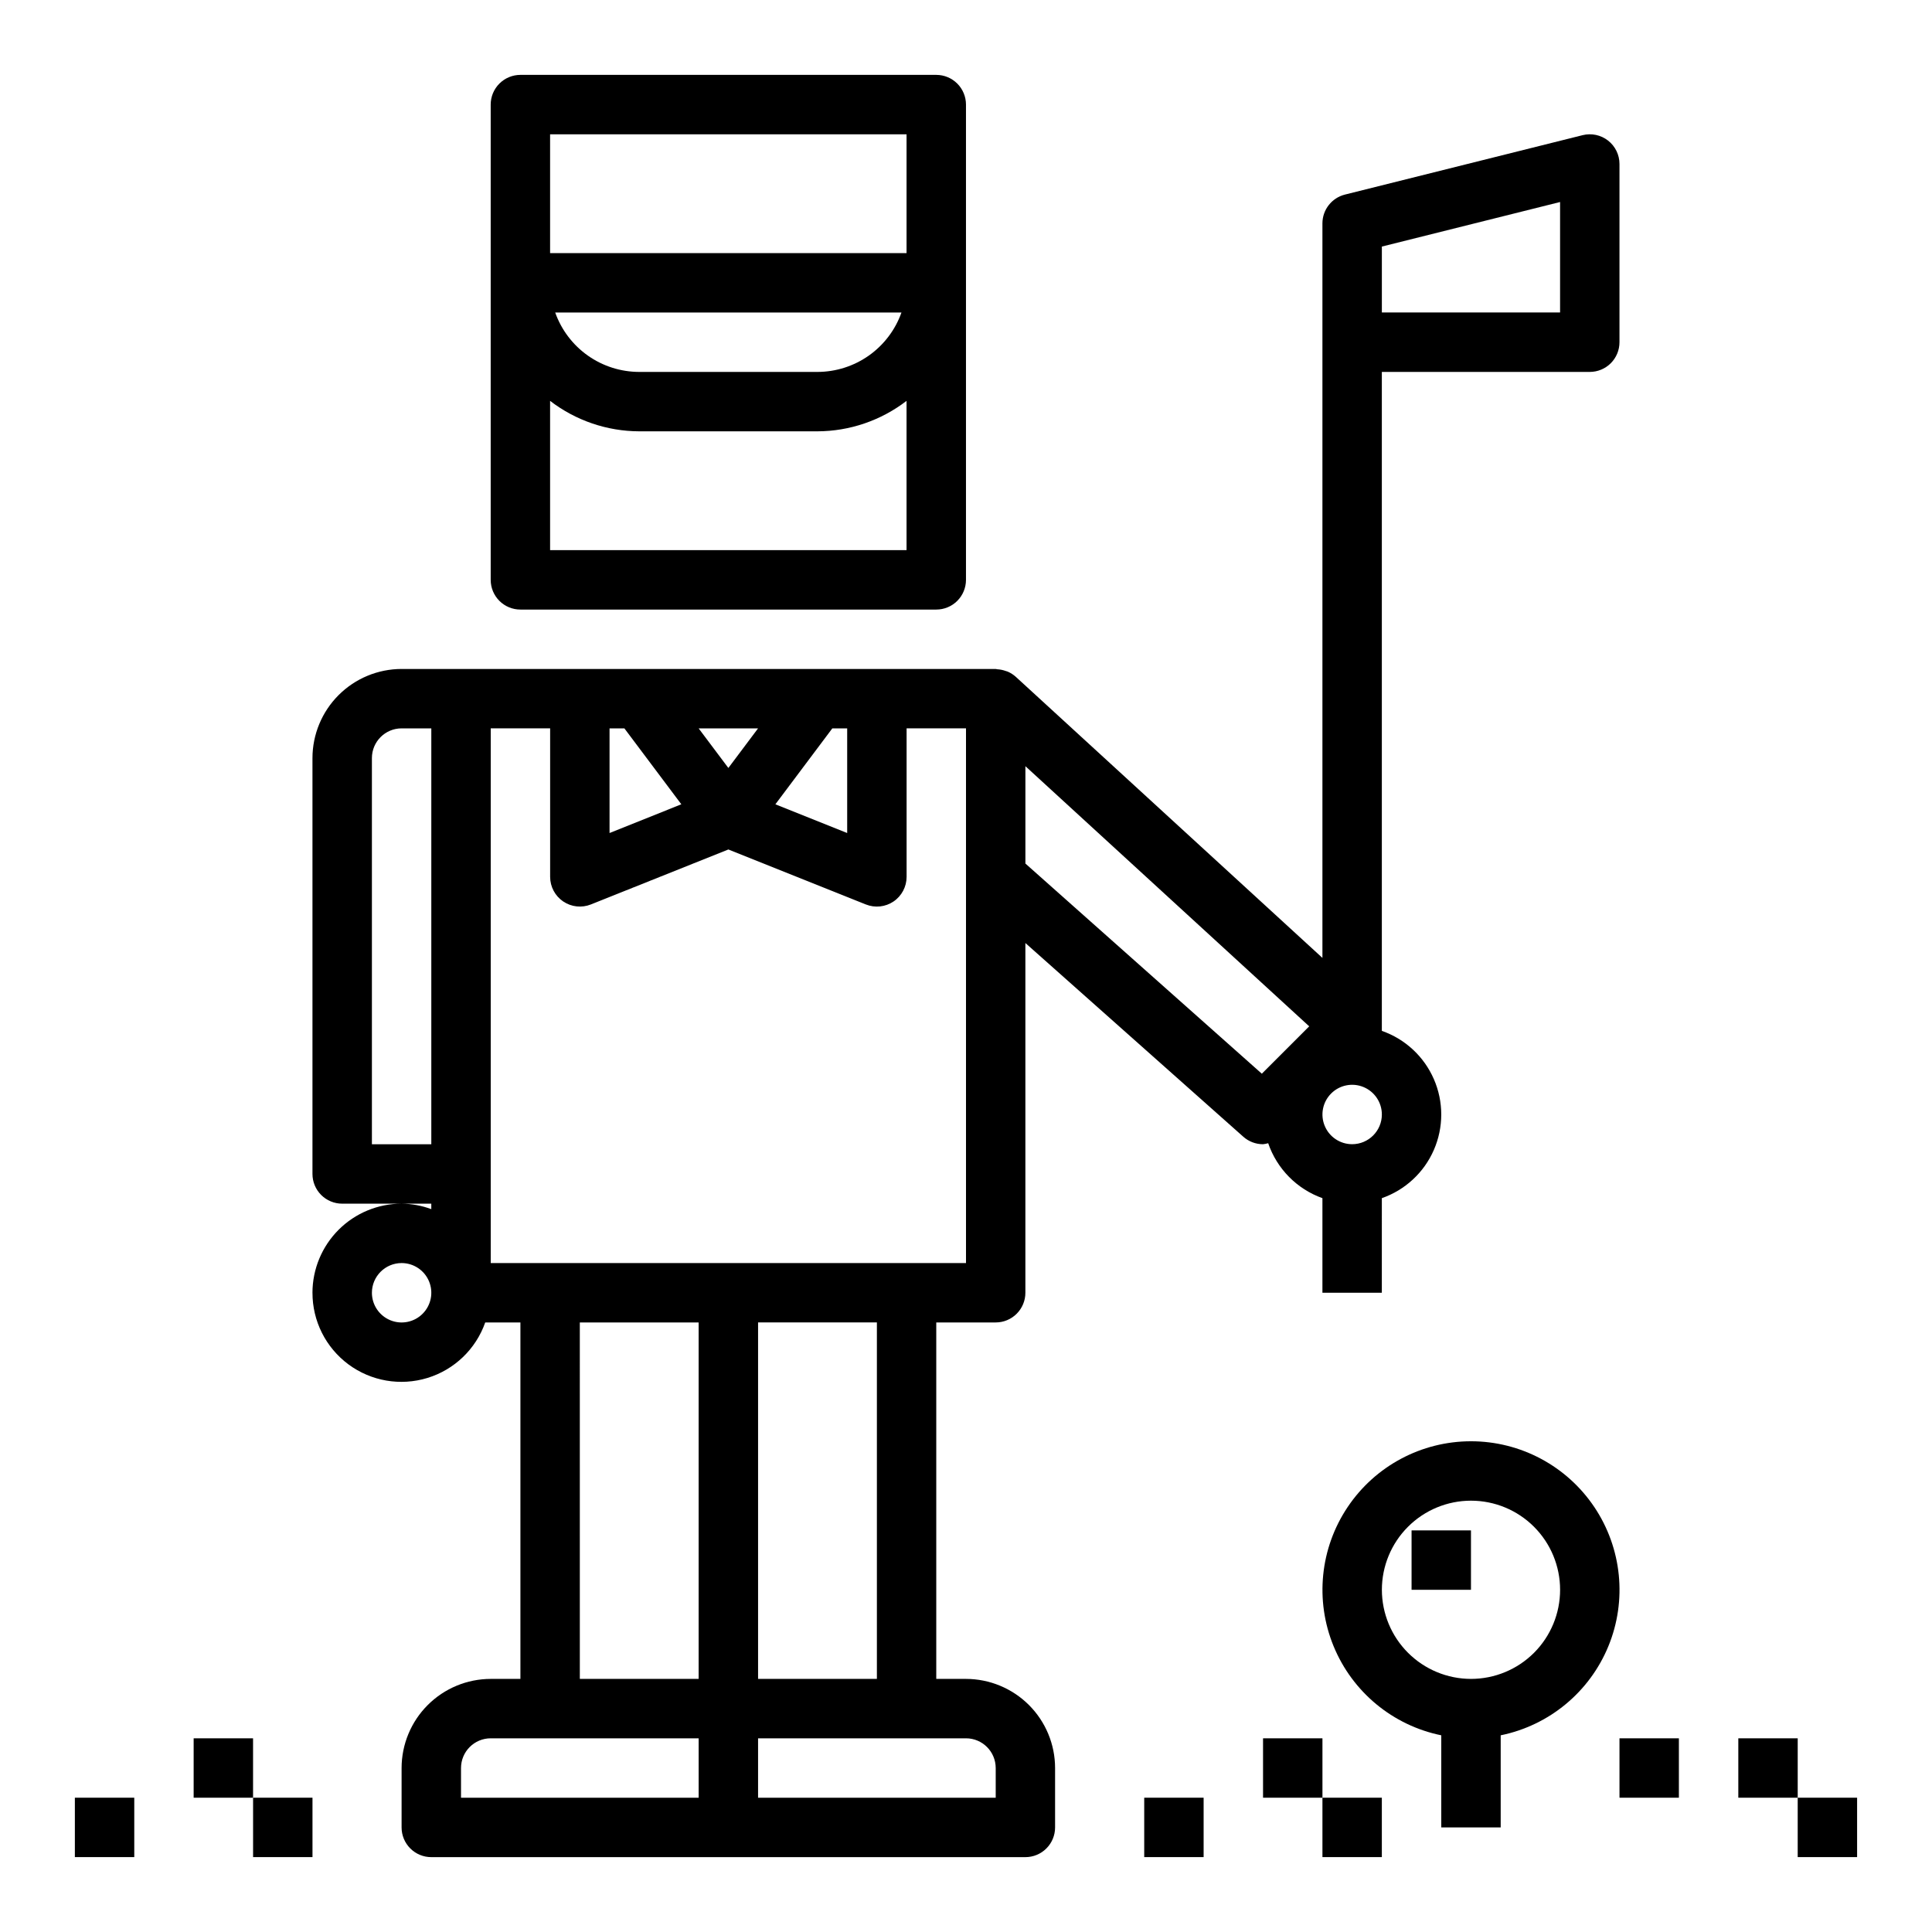
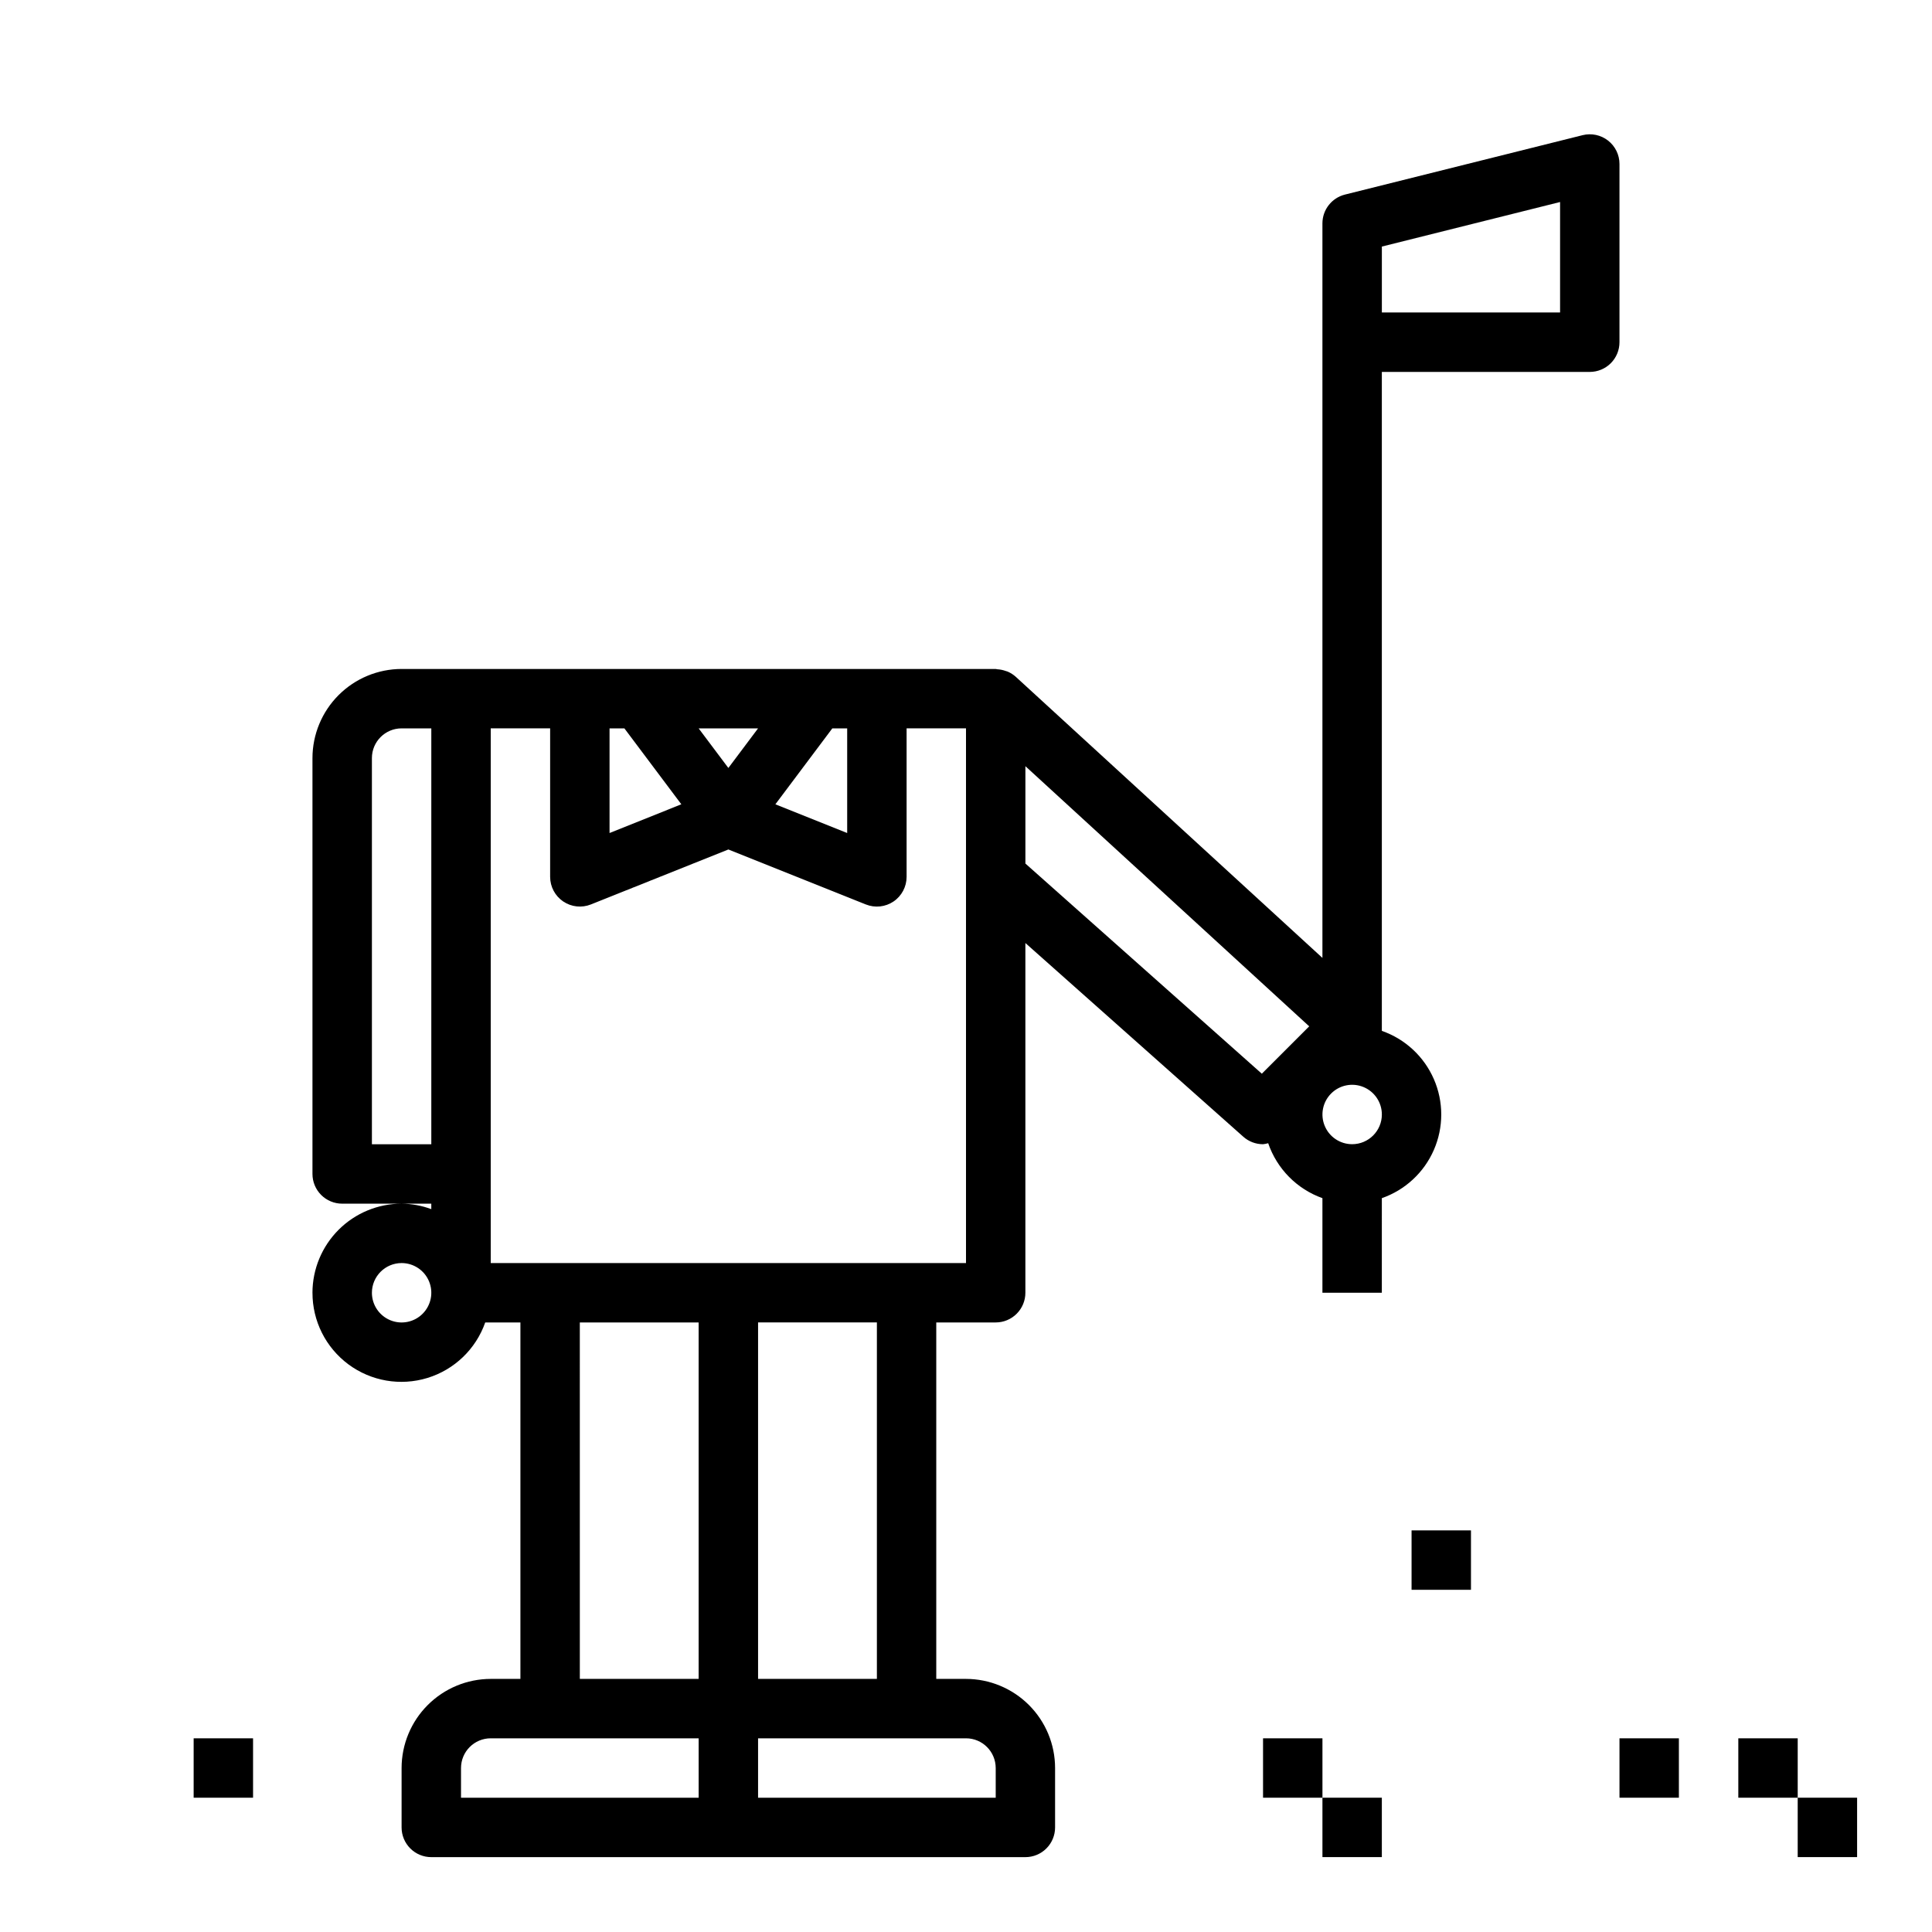
<svg xmlns="http://www.w3.org/2000/svg" fill="#000000" width="800px" height="800px" version="1.1" viewBox="144 144 512 512">
  <g>
-     <path d="m392.12 305.54c2.09 0 4.094-0.828 5.57-2.305 1.473-1.477 2.305-3.481 2.305-5.566v-125.95c0-2.09-0.832-4.09-2.305-5.566-1.477-1.477-3.481-2.309-5.57-2.309h-110.21c-2.086 0-4.09 0.832-5.566 2.309-1.477 1.477-2.305 3.477-2.305 5.566v125.95c0 2.086 0.828 4.09 2.305 5.566 1.477 1.477 3.481 2.305 5.566 2.305zm-102.34-15.746v-39.559c6.777 5.207 15.074 8.043 23.617 8.07h47.23c8.547-0.027 16.844-2.863 23.617-8.07v39.559zm1.348-62.977h91.77c-1.633 4.602-4.652 8.586-8.637 11.406-3.988 2.816-8.75 4.332-13.633 4.34h-47.23c-4.883-0.008-9.645-1.523-13.629-4.34-3.988-2.82-7.004-6.805-8.637-11.406zm-1.348-47.23h94.465v31.488h-94.465z" />
    <path d="m226.81 486.59c-0.016 7.484 3.519 14.527 9.531 18.984 6.008 4.453 13.777 5.789 20.93 3.598 7.152-2.191 12.84-7.652 15.32-14.711h9.324v94.465h-7.871c-6.262 0.008-12.266 2.5-16.691 6.926-4.43 4.426-6.918 10.43-6.926 16.691v15.746c0 2.086 0.828 4.09 2.305 5.566 1.477 1.477 3.481 2.305 5.566 2.305h157.44c2.09 0 4.09-0.828 5.566-2.305 1.477-1.477 2.305-3.481 2.305-5.566v-15.746c-0.004-6.262-2.496-12.266-6.922-16.691-4.43-4.426-10.43-6.918-16.691-6.926h-7.875v-94.465h15.746c2.086 0.004 4.09-0.828 5.566-2.305s2.305-3.477 2.305-5.566v-92.68l57.746 51.328c1.438 1.285 3.301 1.996 5.231 1.992 0.461-0.047 0.922-0.137 1.367-0.266 2.328 6.789 7.617 12.148 14.375 14.559v25.066h15.742l0.004-25.066c6.172-2.152 11.168-6.781 13.781-12.77 2.617-5.992 2.617-12.801 0-18.789-2.613-5.992-7.609-10.621-13.781-12.773v-174.63h55.105c2.086 0 4.09-0.828 5.566-2.305 1.477-1.477 2.305-3.481 2.305-5.566v-47.234c0-2.422-1.117-4.711-3.027-6.203-1.914-1.492-4.402-2.019-6.754-1.43l-62.977 15.742c-3.504 0.879-5.961 4.023-5.965 7.637v194.65l-81.27-74.5c-0.629-0.566-1.348-1.027-2.125-1.363-0.172-0.078-0.359-0.105-0.539-0.172-0.727-0.262-1.488-0.418-2.262-0.457-0.141-0.004-0.254-0.078-0.395-0.078h-157.44c-6.262 0.008-12.266 2.5-16.691 6.926s-6.918 10.43-6.926 16.691v110.21c0 2.09 0.832 4.09 2.305 5.566 1.477 1.477 3.481 2.309 5.57 2.309h23.617v1.449h-0.004c-2.519-0.934-5.184-1.426-7.871-1.449-6.262 0.004-12.266 2.496-16.691 6.922-4.426 4.43-6.918 10.43-6.926 16.691zm70.848 7.871h31.488v94.465h-31.484zm-31.484 118.08c0.004-4.344 3.523-7.867 7.871-7.871h55.105v15.742h-62.977zm141.7 0v7.871h-62.977v-15.742h55.105c4.344 0.004 7.867 3.527 7.871 7.871zm-31.488-23.617h-31.488v-94.465h31.488zm125.95-141.7c-3.184 0-6.055-1.918-7.273-4.859s-0.547-6.328 1.707-8.578c2.25-2.254 5.637-2.926 8.578-1.707s4.859 4.09 4.859 7.273c-0.004 4.344-3.527 7.867-7.871 7.871zm7.871-237.88 47.23-11.809v29.273h-47.23zm-31.809 219.2-62.656-55.695v-25.801l75.211 68.941zm-78.398 50.176h-125.95v-141.7h15.742v39.359c0.004 2.613 1.301 5.051 3.461 6.516 2.164 1.465 4.91 1.762 7.336 0.793l36.438-14.57 36.434 14.574v-0.004c2.426 0.973 5.176 0.676 7.34-0.789 2.16-1.465 3.457-3.906 3.457-6.519v-39.359h15.742zm-31.488-113.96-19.027-7.617 15.09-20.117h3.938zm-23.617-27.734-7.871 10.492-7.875-10.492zm-35.426 0 15.09 20.117-19.023 7.617v-27.734zm-66.91 110.21v-102.34c0.004-4.348 3.527-7.867 7.871-7.871h7.871v110.21zm7.871 31.488c3.184 0 6.055 1.918 7.273 4.859s0.543 6.328-1.707 8.578c-2.25 2.254-5.637 2.926-8.578 1.707-2.941-1.219-4.859-4.09-4.859-7.273 0.004-4.344 3.527-7.867 7.871-7.871z" />
-     <path d="m541.7 628.29v-24.414c12.855-2.625 23.559-11.484 28.543-23.625 4.981-12.137 3.582-25.961-3.727-36.859-7.309-10.902-19.566-17.441-32.688-17.441-13.125 0-25.383 6.539-32.691 17.441-7.309 10.898-8.707 24.723-3.723 36.859 4.981 12.141 15.684 21 28.539 23.625v24.414zm-31.488-62.977c0-6.266 2.488-12.273 6.918-16.699 4.426-4.43 10.434-6.918 16.699-6.918 6.262 0 12.27 2.488 16.699 6.918 4.426 4.426 6.914 10.434 6.914 16.699 0 6.262-2.488 12.27-6.914 16.699-4.43 4.426-10.438 6.914-16.699 6.914-6.262-0.004-12.266-2.496-16.691-6.922-4.43-4.43-6.918-10.43-6.926-16.691z" />
-     <path d="m211.07 620.41h15.742v15.742h-15.742z" />
    <path d="m195.32 604.67h15.742v15.742h-15.742z" />
-     <path d="m163.84 620.41h15.742v15.742h-15.742z" />
    <path d="m620.41 620.41h15.742v15.742h-15.742z" />
    <path d="m604.67 604.67h15.742v15.742h-15.742z" />
    <path d="m573.18 604.67h15.742v15.742h-15.742z" />
    <path d="m494.46 620.41h15.742v15.742h-15.742z" />
    <path d="m478.72 604.67h15.742v15.742h-15.742z" />
-     <path d="m447.23 620.41h15.742v15.742h-15.742z" />
    <path d="m518.08 549.57h15.742v15.742h-15.742z" />
  </g>
</svg>